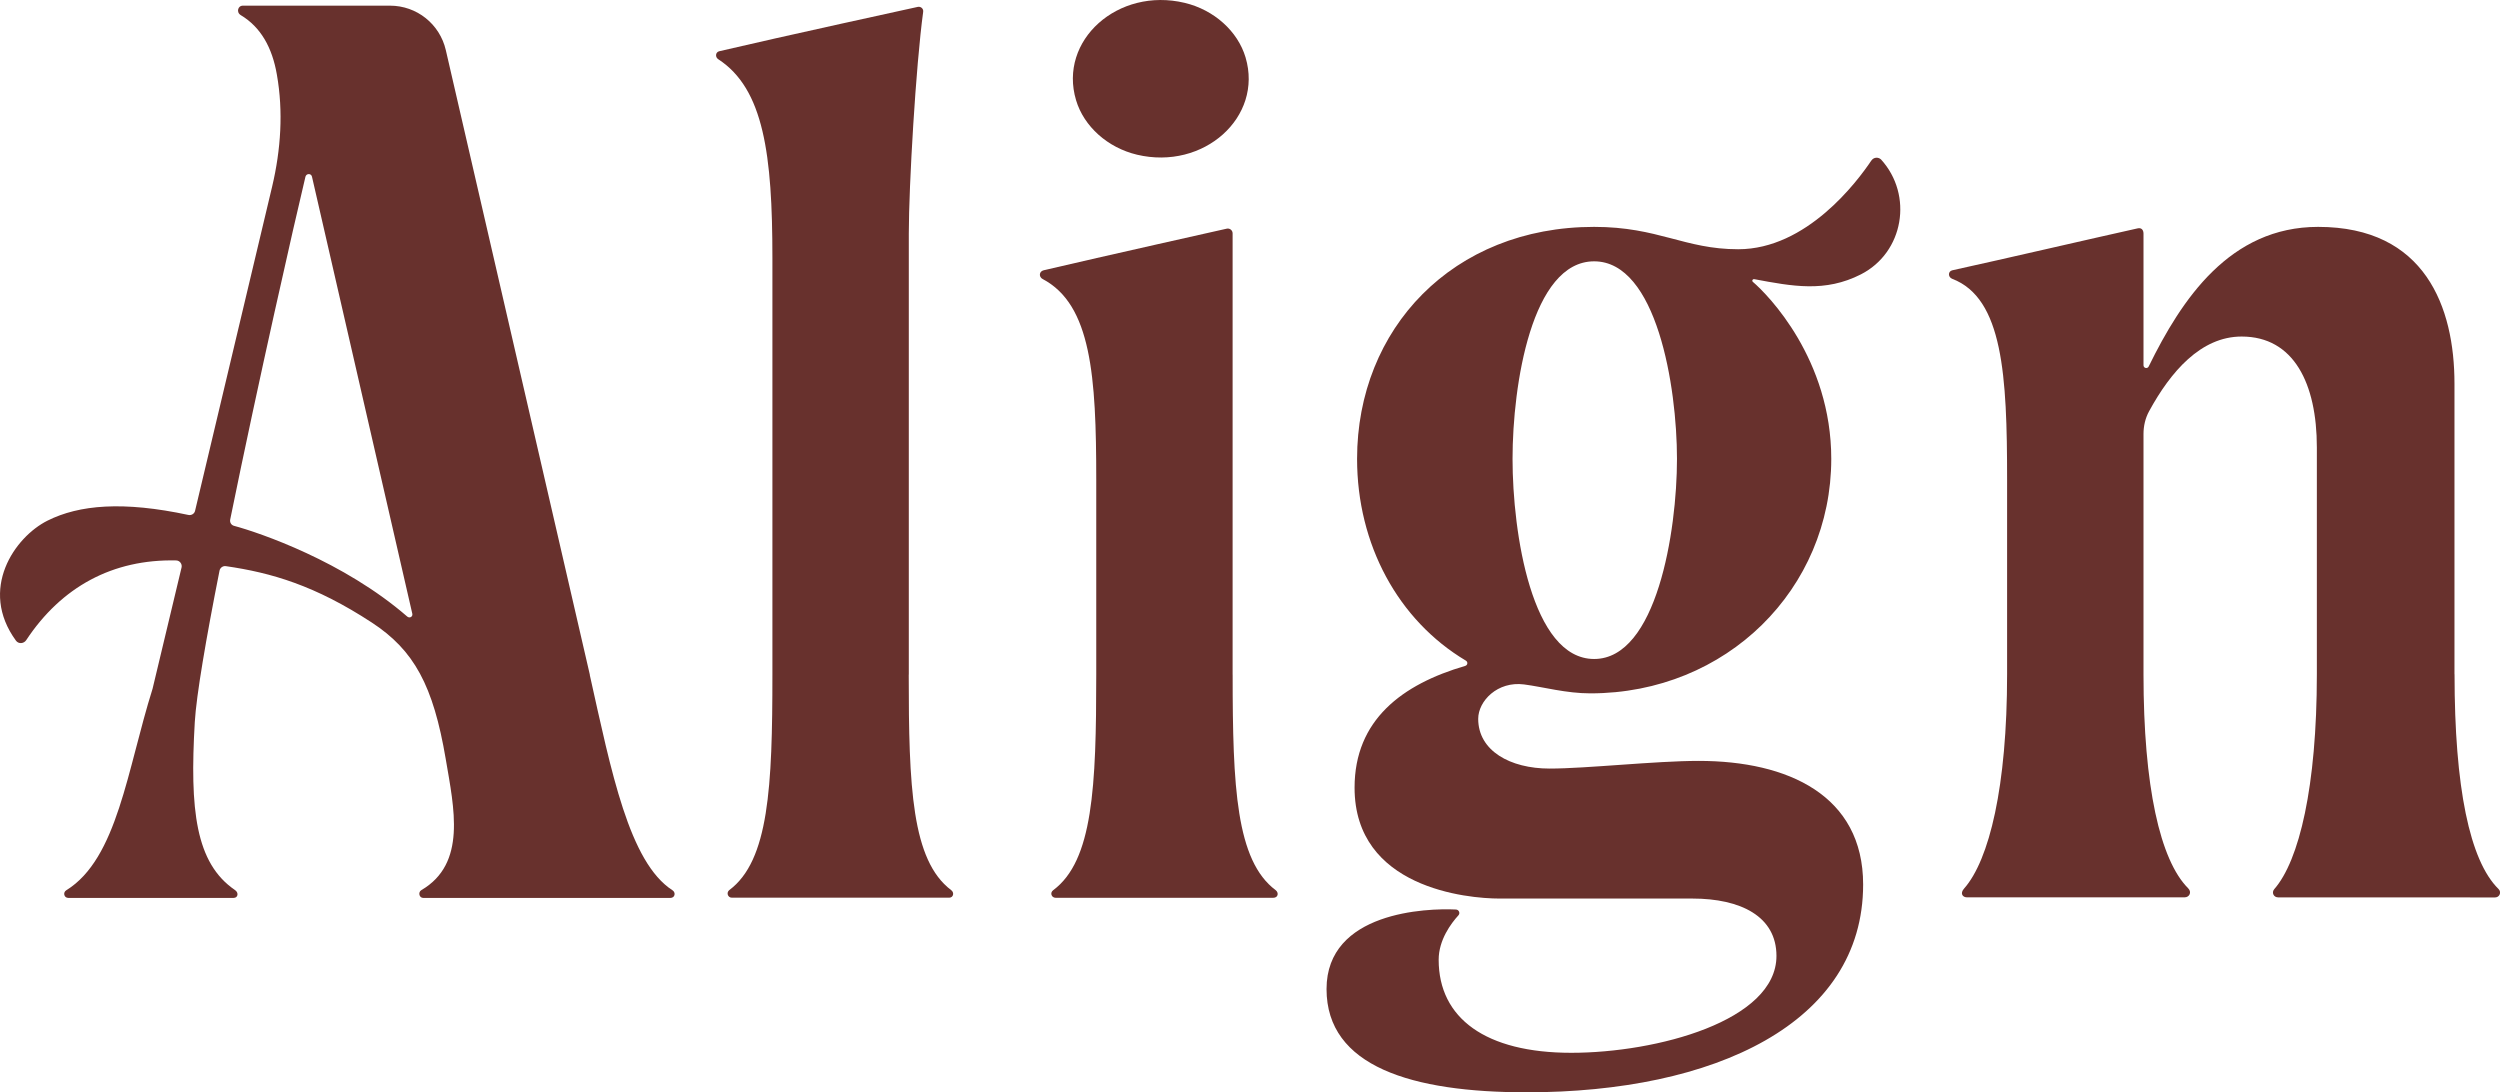
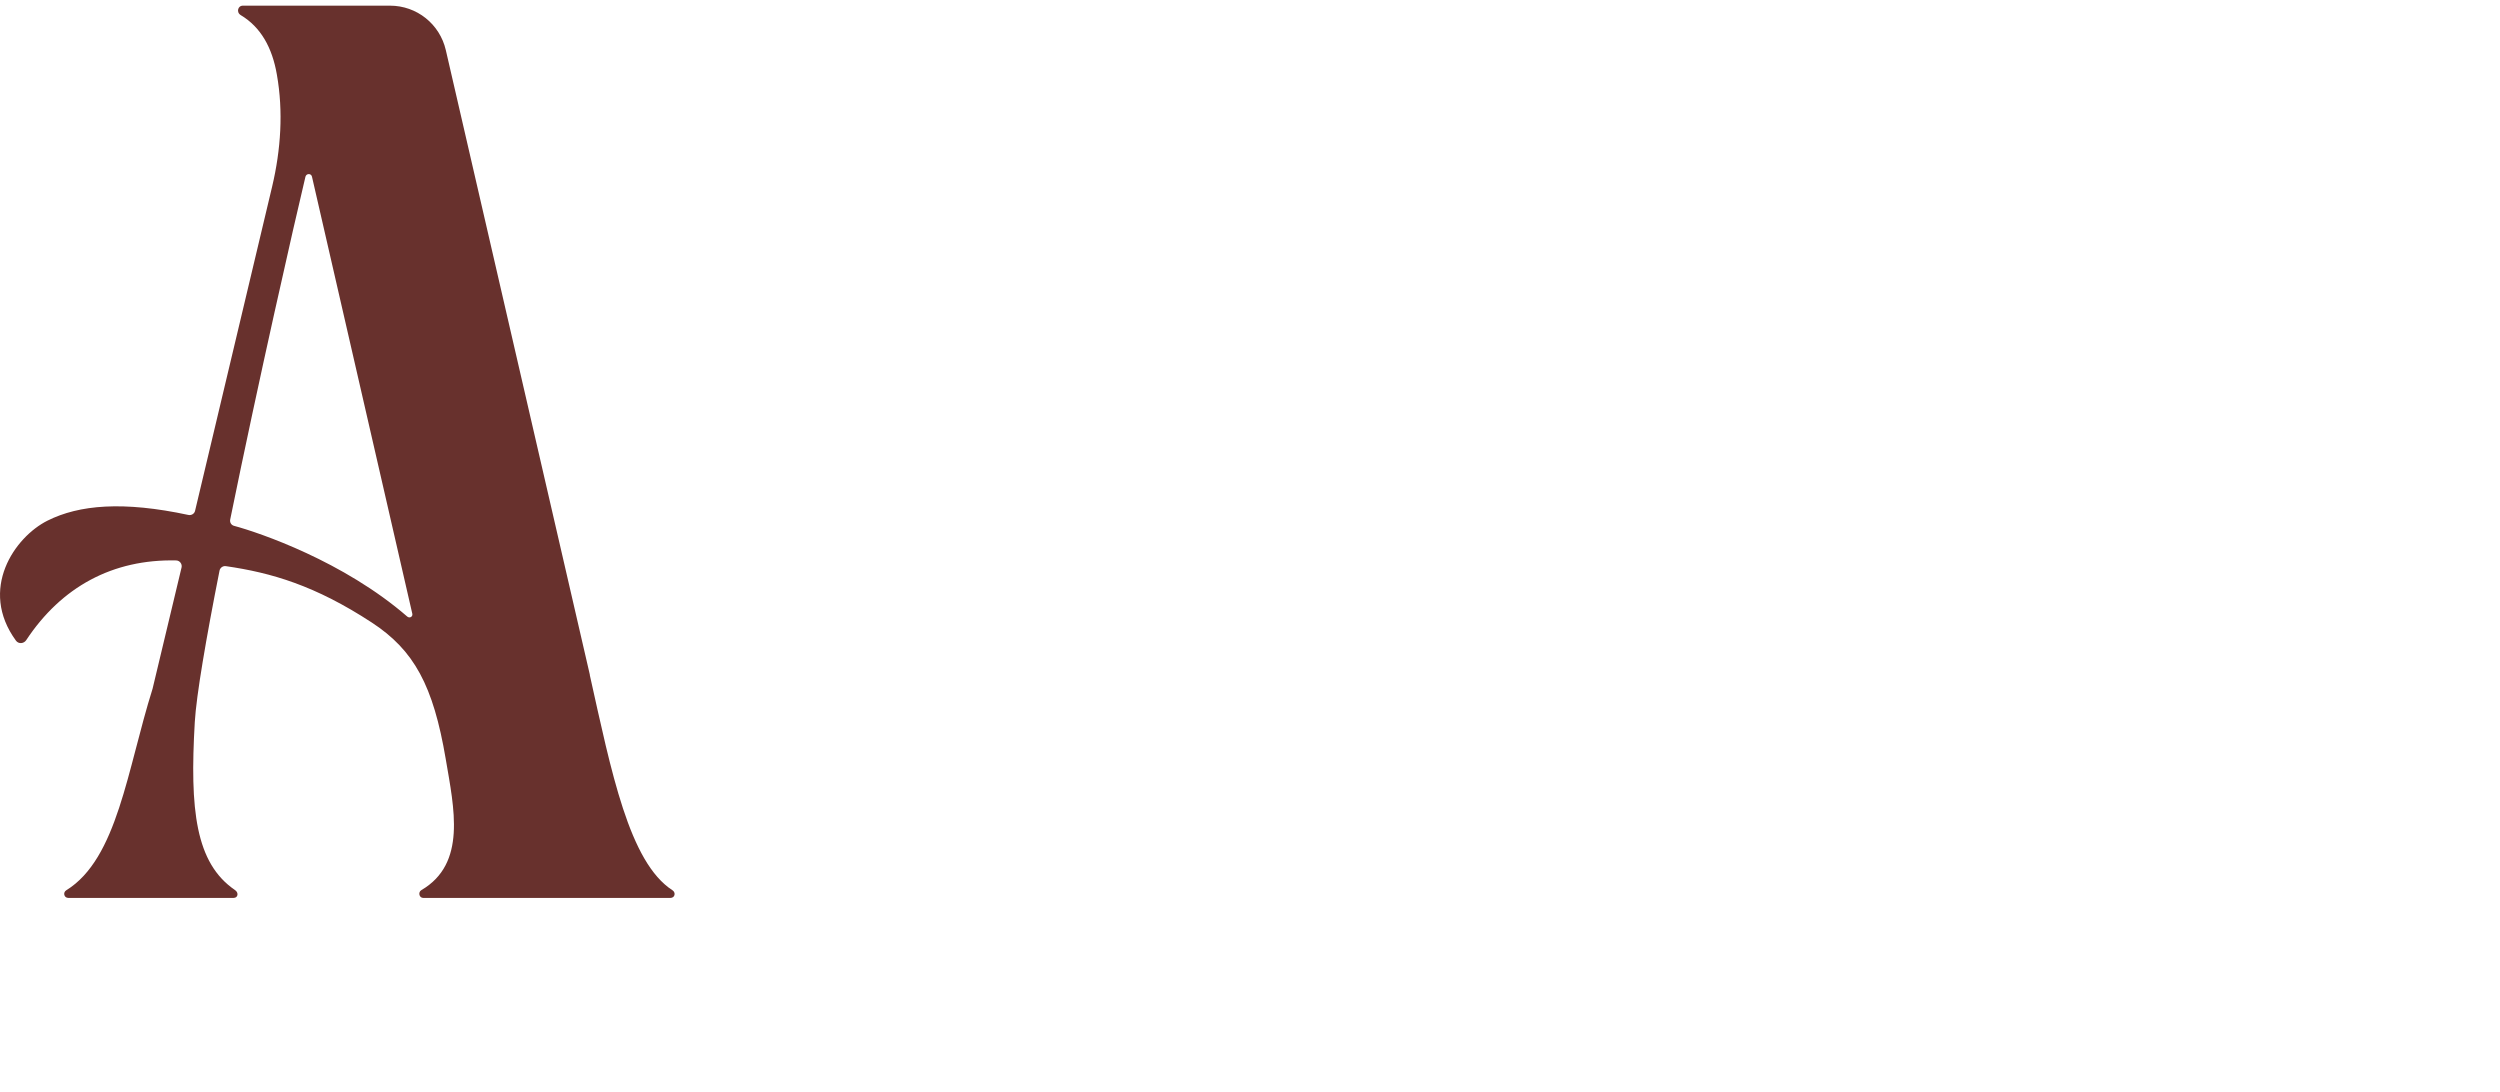
<svg xmlns="http://www.w3.org/2000/svg" id="Layer_1" data-name="Layer 1" viewBox="0 0 697.4 304.72">
  <defs>
    <style>
      .cls-1 {
        fill: #68312d;
      }
    </style>
  </defs>
-   <path class="cls-1" d="M253.52,188.19v-123.02c0-13.32,1.97-46.95,4.01-61.88.12-.88-.67-1.56-1.54-1.36,0,0-38.69,8.44-55.34,12.36-1.07.25-1.21,1.63-.29,2.23,12.72,8.27,15.11,26.68,15.11,55.41v116.27c0,31.29-.99,51.84-12,60.08-.93.7-.47,2.14.69,2.14h60.64c1.12,0,1.51-1.38.54-2.11-11.02-8.32-11.84-28.82-11.84-60.11Z" />
-   <path class="cls-1" d="M317.16,43.15c18.61,4.43,35.25-10.48,30.3-27.14-2.18-7.32-8.79-13.25-16.96-15.21-18.63-4.46-35.31,10.47-30.32,27.16,2.19,7.32,8.81,13.24,16.99,15.19Z" />
-   <path class="cls-1" d="M343.85,188.22v-123.12c0-.86-.8-1.5-1.64-1.31,0,0-34.95,7.82-51.05,11.6-1.35.32-1.4,1.87-.32,2.44,13.61,7.14,14.97,27.2,14.97,56v54.4c0,31.29-.93,51.87-12,60.09-1.03.77-.46,2.13.69,2.13h60.66c1.45,0,1.6-1.45.7-2.13-11.04-8.25-12-28.8-12-60.09Z" />
-   <path class="cls-1" d="M522.04,44.77c-3.94,5.89-18.05,24.76-37.15,24.76-15,0-22.27-6.24-40.19-6.24-39.47,0-66.13,28.45-66.13,64.71,0,23.85,11.42,45.01,30.35,56.29.63.38.51,1.27-.19,1.47-17.58,5.13-30.86,15.07-30.86,33.97,0,28.02,31.46,30.93,40.41,30.93h53.81c13.51,0,23.47,4.98,23.47,16,0,18.14-33.43,27.03-57.25,27.03s-36.98-9.6-36.98-25.96c0-5.54,3.47-10.15,5.51-12.39.57-.62.14-1.58-.7-1.62-8.08-.4-36.09.57-36.09,22.19s23.82,28.8,55.82,28.8c52.27,0,93.87-19.2,93.87-57.96,0-24.89-20.98-34.49-45.87-34.49-12.08,0-31.29,2.14-41.6,2.14-11.02,0-19.91-4.98-19.91-13.87,0-4.98,5.39-10.57,12.8-9.6,5.47.72,11.73,2.49,18.49,2.49,38.04,0,67.2-29.16,67.2-65.42,0-27.76-17.59-45.72-21.87-49.37-.36-.31-.05-.84.42-.75,10.58,1.98,19.73,3.75,29.71-1.34,11.98-6.1,14.66-22.12,5.62-32.06-.8-.74-2.07-.62-2.67.29ZM444.7,183.83c-17.42,0-22.76-35.2-22.76-55.82s5.34-55.11,22.76-55.11,23.11,34.85,23.11,55.11-5.69,55.82-23.11,55.82Z" />
-   <path class="cls-1" d="M684.7,188.09v-81.07c0-21.33-8.18-43.73-38.04-43.73-24.63,0-38.06,20.17-47.26,38.94-.36.74-1.45.48-1.45-.34v-36.77c-.02-.98-.57-1.65-1.61-1.42-12.97,2.88-37.18,8.51-51.72,11.7-1.24.27-1.24,1.92-.05,2.37,14.19,5.41,15.33,27.03,15.33,55.93v54.4c0,31.29-4.95,51.81-12.02,59.8-1.17,1.32-.4,2.42.81,2.42h60.76c1.25,0,2.09-1.41.94-2.55-7.81-7.81-12.44-28.38-12.44-59.67v-67.02c0-2.22.5-4.43,1.57-6.38,5.98-10.96,14.4-20.82,25.81-20.82,14.58,0,20.98,13.16,20.98,30.93v63.29c0,31.29-4.92,51.98-11.87,59.92-.85.98-.17,2.31,1.05,2.31,7.69,0,33.44.02,60.53.02,1.26,0,1.87-1.47.97-2.35-8.06-7.9-12.27-28.4-12.27-59.9Z" />
  <path class="cls-1" d="M164.55,188.26L124.36,13.96c-1.69-7.26-8.1-12.38-15.56-12.38h-41.14c-1.21,0-1.88,1.81-.47,2.66,5.54,3.32,8.75,9.01,10.05,16.59,1.82,10.31,1.1,20.94-1.3,31.11l-21.53,90.58c-.19.81-1.03,1.3-1.85,1.13-18.21-3.9-30.46-2.84-39.31,1.59-9.15,4.58-19.28,19.13-8.79,33.49.71.97,2.19.85,2.85-.15,9.85-14.9,24.16-22.64,41.84-22.24.99.02,1.73.99,1.5,1.96l-8.09,33.84c-7.07,22.44-9.78,47.39-24.07,56.21-1.01.62-.62,2.13.56,2.13h46.12c1.21,0,1.5-1.43.4-2.18-11.05-7.54-12.65-22.39-11.23-46.89.44-7.46,3.16-23.35,6.9-42.22.16-.81.94-1.38,1.76-1.26,12.73,1.84,24.9,5.39,40.73,15.74,11.77,7.7,17.14,17.55,20.61,38.05,2.33,13.75,5.88,29.18-6.8,36.59-.95.55-.65,2.18.56,2.18h68.87c1.37,0,1.59-1.52.63-2.14-12.09-7.8-17.05-33.06-23.08-60.09ZM65.29,146.69c-.79-.21-1.24-.98-1.07-1.78,7.86-38.61,17.85-82.5,20.99-95.62.26-.97,1.62-.97,1.82,0,3.87,16.89,18.26,79.52,27.99,121.92.19.84-.77,1.35-1.42.78-17.74-15.39-41.16-23.38-48.3-25.3Z" />
</svg>